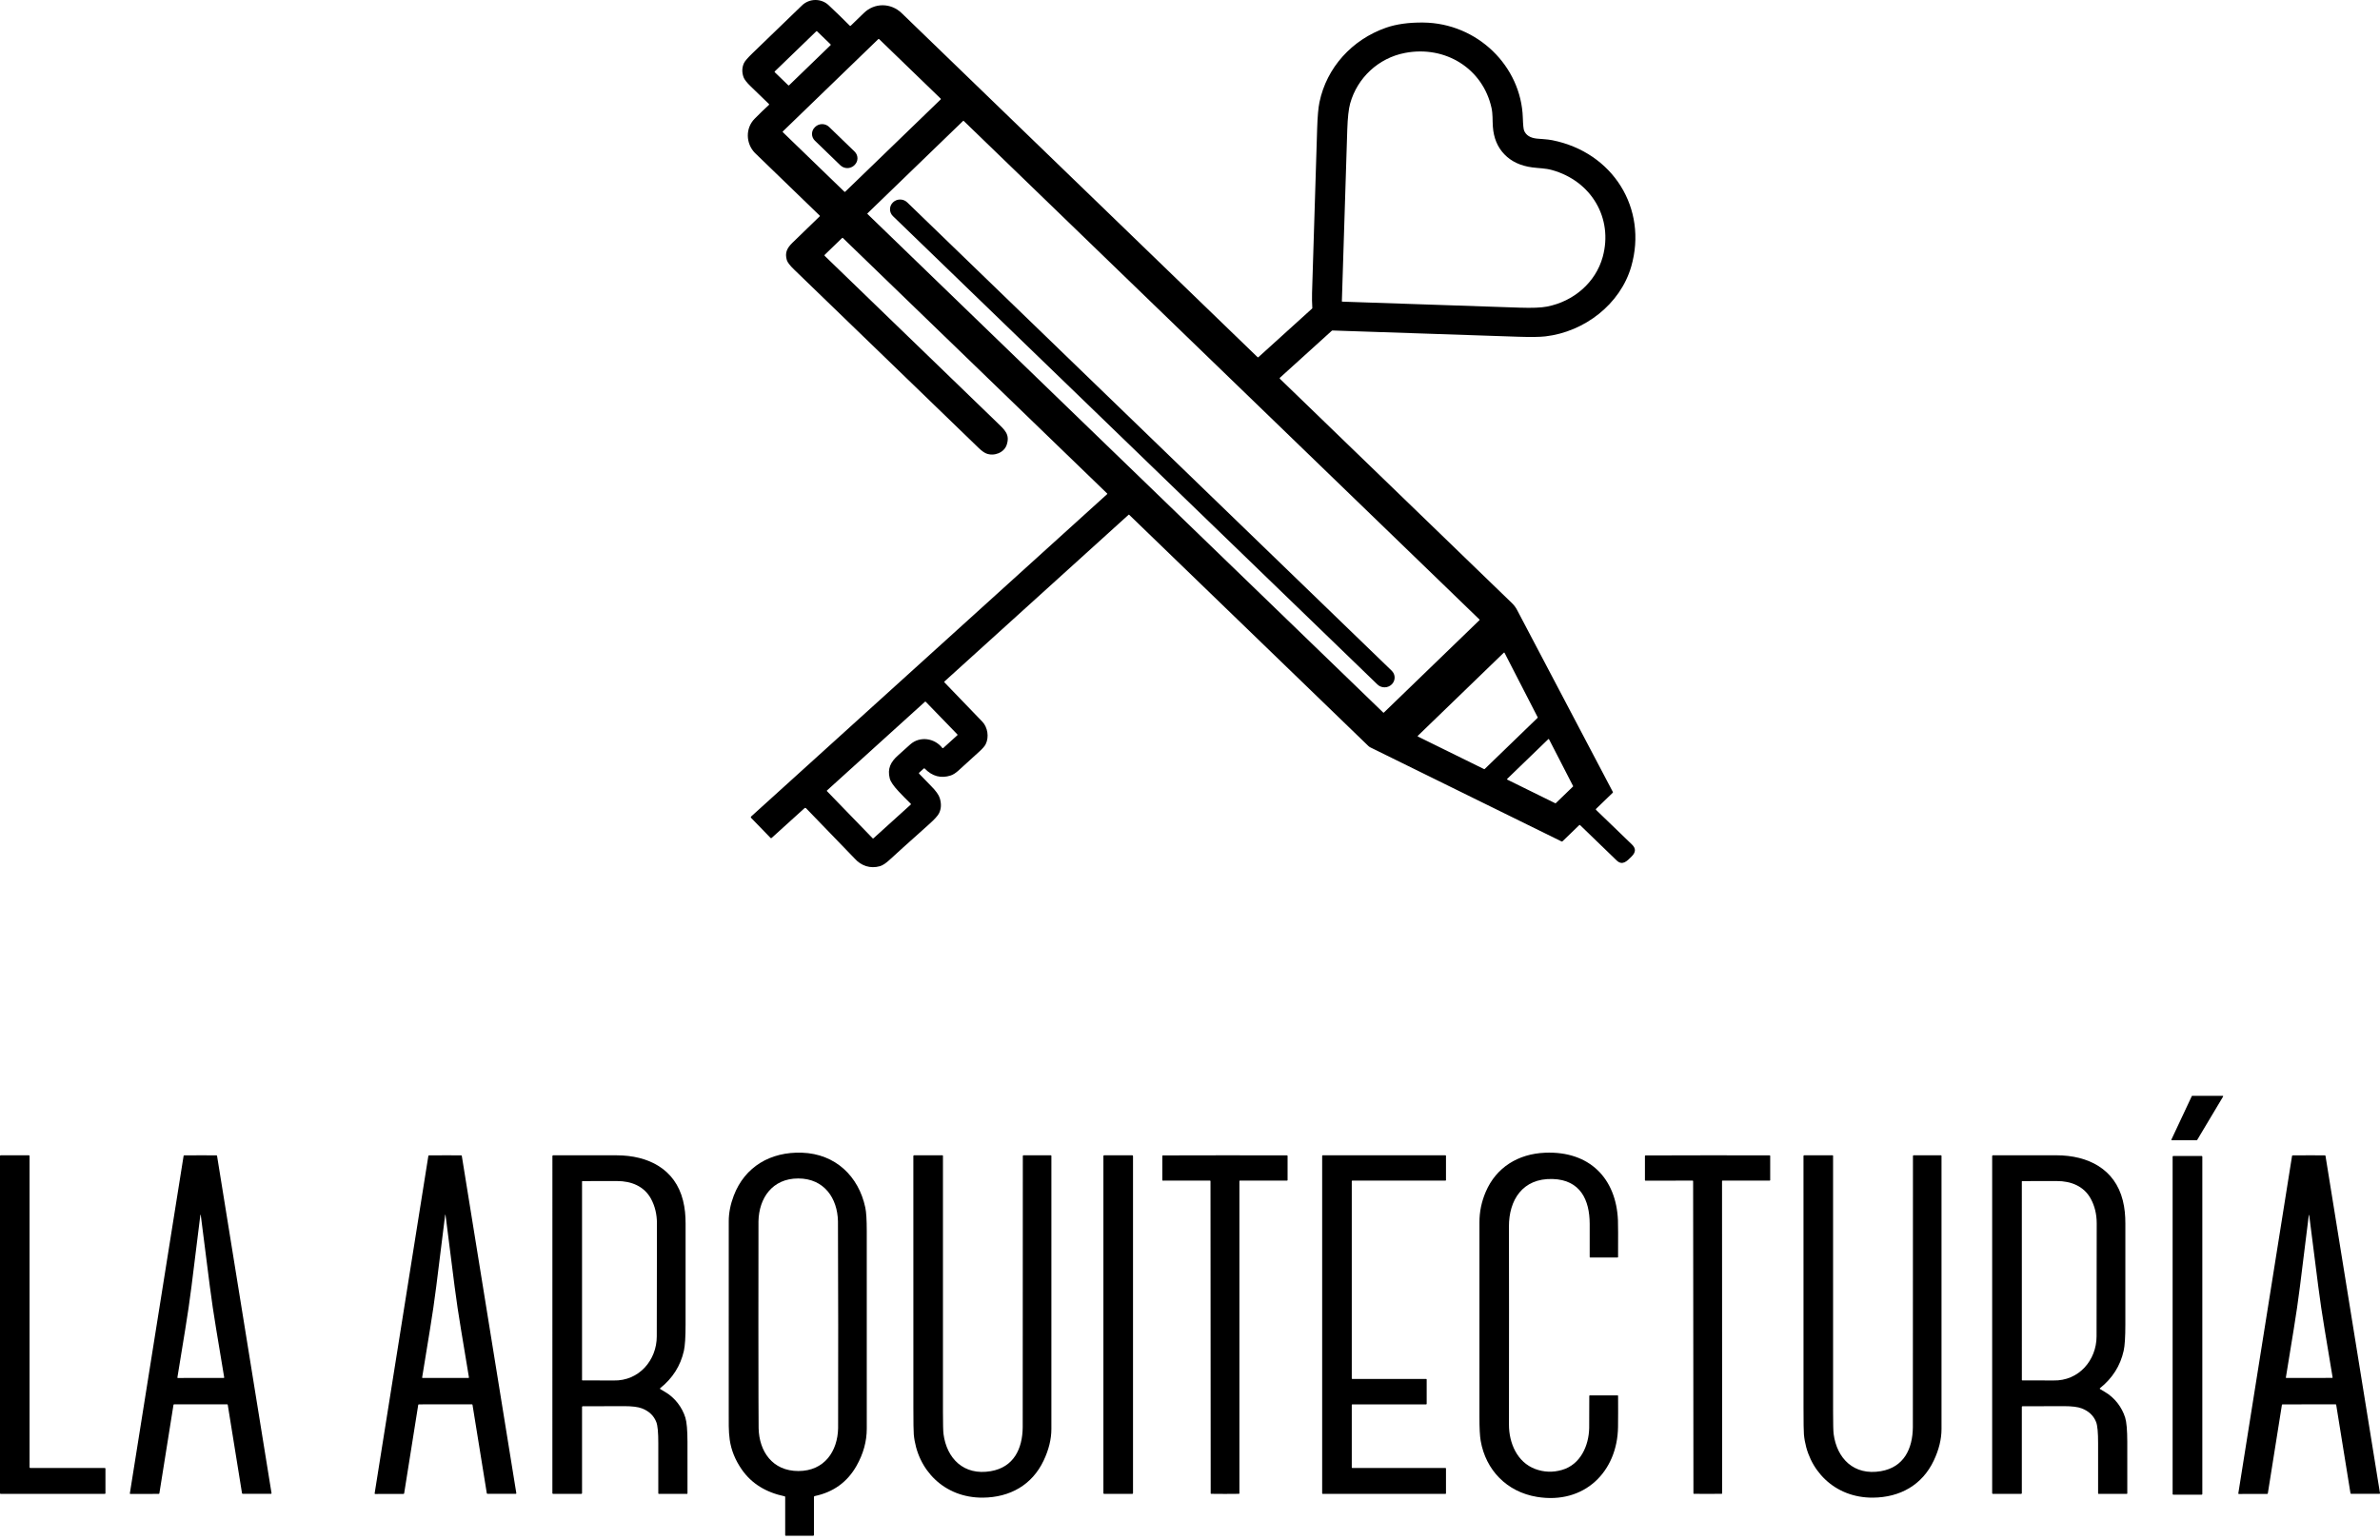
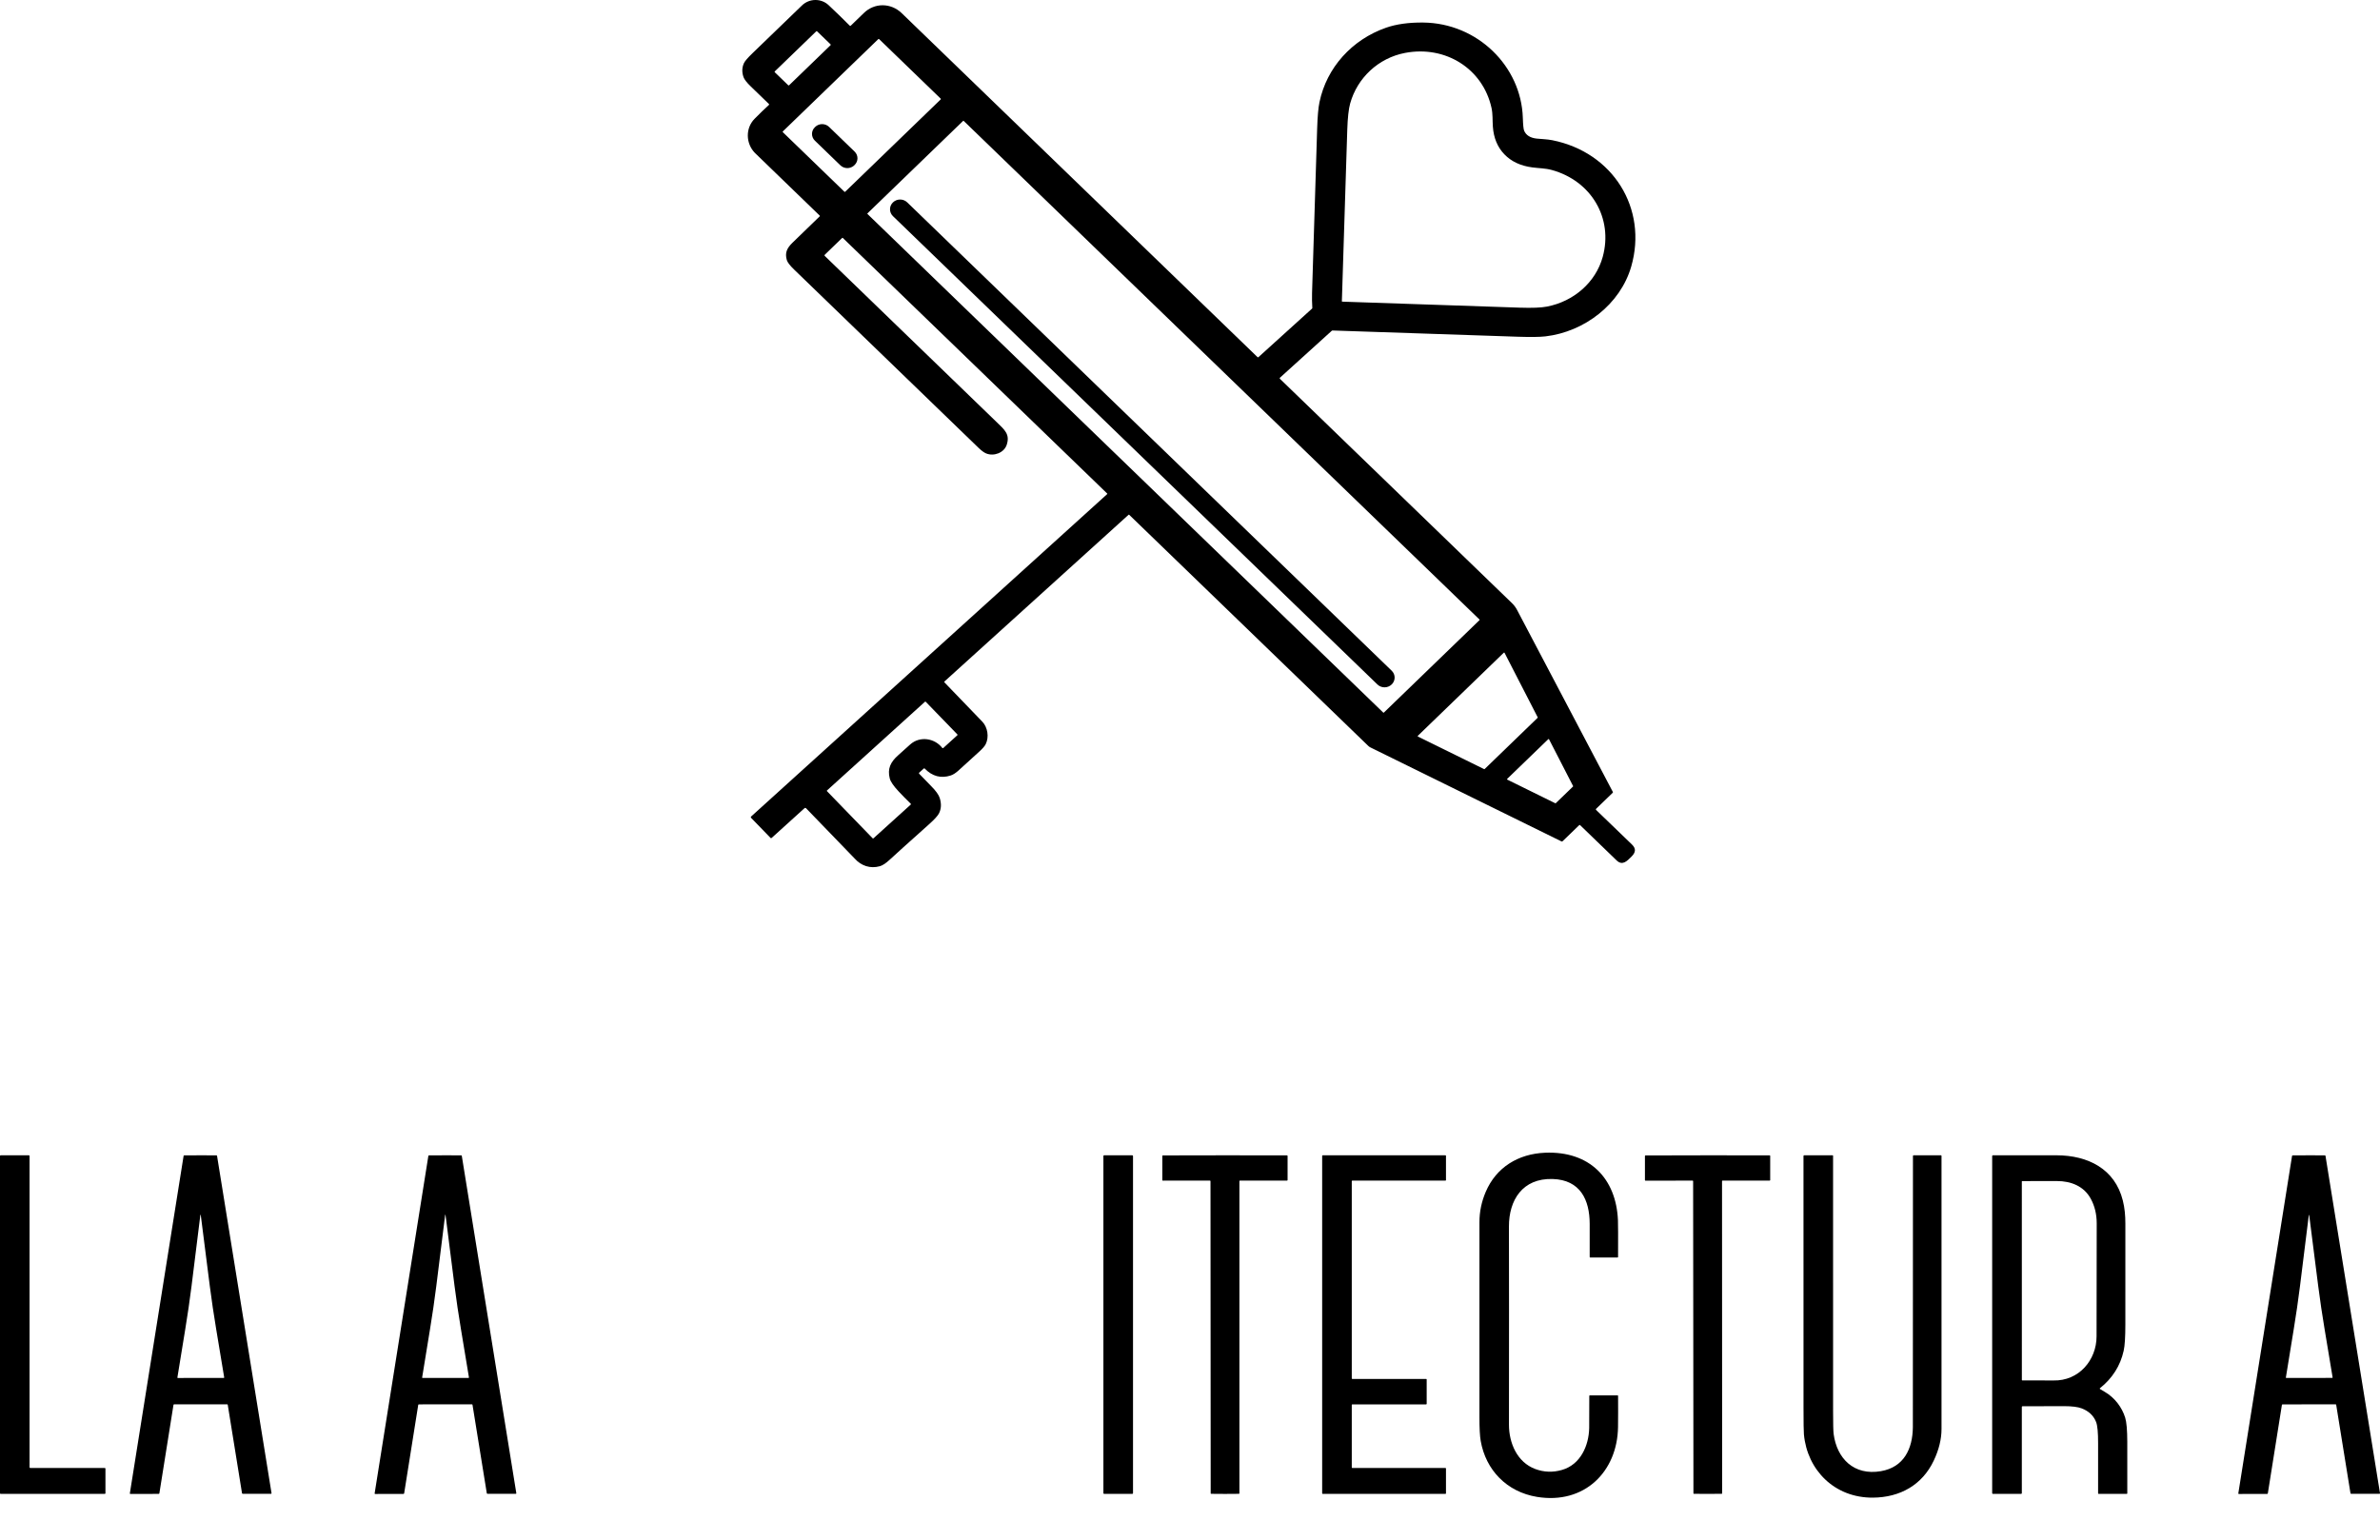
<svg xmlns="http://www.w3.org/2000/svg" width="173" height="112" viewBox="0 0 173 112" fill="none">
  <path d="M91.476 25.965L95.372 22.436C95.386 22.424 95.392 22.409 95.391 22.391C95.368 22.03 95.362 21.663 95.372 21.291C95.422 19.499 95.545 15.515 95.743 9.336C95.77 8.473 95.826 7.838 95.911 7.431C96.432 4.915 98.273 2.881 100.747 2.016C101.499 1.754 102.4 1.628 103.448 1.639C107.383 1.677 110.576 4.808 110.693 8.563C110.709 9.077 110.741 9.39 110.788 9.502C110.93 9.836 111.237 10.028 111.706 10.077C112.083 10.117 112.453 10.119 112.833 10.194C117.258 11.075 119.782 15.174 118.574 19.373C117.781 22.128 115.167 24.125 112.335 24.456C111.931 24.503 111.268 24.512 110.346 24.482C108.038 24.407 103.54 24.255 96.852 24.028C96.838 24.028 96.824 24.032 96.813 24.042L93.041 27.459C93.01 27.486 93.009 27.515 93.039 27.544C98.809 33.122 104.43 38.556 109.902 43.849C110.052 43.994 110.176 44.159 110.273 44.343C112.277 48.158 114.599 52.569 117.236 57.576C117.248 57.6 117.244 57.621 117.225 57.64L116.02 58.804C115.991 58.832 115.991 58.859 116.02 58.887C116.455 59.304 117.323 60.141 118.624 61.399C118.934 61.699 118.901 61.97 118.591 62.28C118.267 62.606 117.932 62.962 117.511 62.557C116.683 61.761 115.799 60.907 114.857 59.993C114.835 59.971 114.813 59.971 114.79 59.993L113.583 61.161C113.558 61.185 113.53 61.189 113.499 61.173L99.618 54.343C99.559 54.315 99.507 54.277 99.46 54.232L82.079 37.427C82.067 37.416 82.047 37.415 82.035 37.426L68.65 49.548C68.632 49.564 68.631 49.591 68.648 49.609C69.848 50.859 70.766 51.81 71.399 52.464C71.793 52.871 71.91 53.592 71.647 54.11C71.576 54.251 71.419 54.431 71.176 54.651C70.271 55.472 69.785 55.916 69.718 55.978C69.496 56.186 69.294 56.319 69.11 56.38C68.399 56.612 67.768 56.445 67.216 55.877C67.198 55.859 67.167 55.858 67.148 55.875L66.825 56.167C66.791 56.198 66.79 56.23 66.822 56.263C67.293 56.752 67.579 57.047 67.681 57.148C68.028 57.496 68.239 57.791 68.312 58.03C68.439 58.444 68.419 58.814 68.252 59.139C68.161 59.317 67.921 59.579 67.534 59.926C65.961 61.333 65.011 62.189 64.684 62.495C64.401 62.76 64.159 62.92 63.959 62.977C63.26 63.174 62.599 62.951 62.129 62.423C62.094 62.383 60.916 61.164 58.593 58.764C58.562 58.732 58.511 58.73 58.478 58.76L56.089 60.923C56.067 60.944 56.032 60.943 56.011 60.922L54.598 59.463C54.57 59.434 54.571 59.389 54.601 59.362L80.48 35.924C80.492 35.913 80.493 35.894 80.482 35.883L61.266 17.302C61.251 17.288 61.227 17.288 61.213 17.302L59.95 18.524C59.921 18.552 59.921 18.579 59.95 18.606C63.569 22.104 67.739 26.136 72.461 30.704C73.04 31.263 73.426 31.582 73.176 32.343C72.989 32.912 72.252 33.203 71.678 32.965C71.527 32.903 71.339 32.763 71.115 32.547C66.65 28.23 62.182 23.911 57.715 19.59C57.411 19.297 57.238 19.068 57.191 18.902C57.046 18.381 57.193 18.051 57.602 17.65C58.261 17.005 58.923 16.363 59.587 15.726C59.601 15.714 59.601 15.693 59.587 15.679C56.494 12.69 54.92 11.166 54.865 11.11C54.206 10.422 54.179 9.32 54.847 8.64C55.21 8.272 55.558 7.933 55.893 7.627C55.916 7.606 55.917 7.584 55.894 7.562C55.718 7.39 55.28 6.966 54.577 6.288C54.284 6.006 54.107 5.779 54.046 5.608C53.92 5.251 53.93 4.911 54.077 4.589C54.142 4.446 54.351 4.205 54.704 3.863C56.156 2.462 57.354 1.306 58.296 0.394C58.833 -0.125 59.694 -0.132 60.232 0.376C60.794 0.904 61.307 1.402 61.77 1.869C61.793 1.892 61.816 1.893 61.838 1.871C62.177 1.549 62.491 1.246 62.781 0.958C63.56 0.185 64.76 0.197 65.546 0.958C73.572 8.722 82.193 17.058 91.409 25.966C91.428 25.984 91.458 25.984 91.477 25.967L91.476 25.965ZM60.375 3.283C60.391 3.268 60.391 3.242 60.375 3.226L59.392 2.276C59.377 2.26 59.35 2.26 59.334 2.276L56.316 5.193C56.3 5.209 56.3 5.235 56.316 5.25L57.299 6.201C57.315 6.216 57.342 6.216 57.358 6.201L60.375 3.283ZM63.901 2.842C63.885 2.826 63.86 2.826 63.844 2.842L56.902 9.555C56.886 9.57 56.886 9.594 56.902 9.609L61.38 13.94C61.396 13.955 61.421 13.955 61.437 13.94L68.379 7.227C68.395 7.212 68.395 7.188 68.379 7.172L63.901 2.842ZM97.547 21.921C97.547 21.921 97.55 21.924 97.552 21.925C97.556 21.928 97.56 21.93 97.565 21.931C101.335 22.062 105.637 22.207 110.471 22.368C111.369 22.398 112.028 22.372 112.449 22.29C114.386 21.915 115.991 20.536 116.501 18.675C117.269 15.876 115.684 13.152 112.793 12.358C112.314 12.227 111.897 12.239 111.383 12.171C110.535 12.06 109.86 11.745 109.358 11.226C108.855 10.708 108.574 10.036 108.515 9.211C108.48 8.711 108.518 8.308 108.415 7.838C107.785 4.996 105.077 3.29 102.138 3.846C100.184 4.216 98.656 5.675 98.143 7.519C98.031 7.921 97.961 8.555 97.932 9.423C97.781 14.097 97.65 18.258 97.539 21.904C97.539 21.909 97.542 21.913 97.544 21.916C97.544 21.918 97.546 21.92 97.547 21.921ZM70.051 8.791C70.039 8.779 70.019 8.779 70.007 8.791L63.054 15.514C63.042 15.525 63.042 15.545 63.054 15.556L100.547 51.809C100.559 51.821 100.579 51.821 100.591 51.809L107.544 45.086C107.556 45.074 107.556 45.055 107.544 45.043L70.051 8.791ZM109.364 47.462C109.356 47.446 109.335 47.44 109.318 47.448C109.315 47.45 109.312 47.452 109.31 47.454L103.059 53.499C103.046 53.511 103.046 53.532 103.059 53.545C103.061 53.547 103.064 53.548 103.067 53.55L107.878 55.918C107.891 55.925 107.907 55.922 107.917 55.913L111.768 52.189C111.778 52.179 111.781 52.164 111.774 52.151L109.363 47.462H109.364ZM66.204 58.494C66.219 58.48 66.221 58.455 66.205 58.439C65.867 58.109 65.573 57.81 65.323 57.542C64.949 57.142 64.734 56.827 64.675 56.595C64.496 55.89 64.731 55.4 65.295 54.904C65.364 54.843 65.652 54.584 66.16 54.127C66.863 53.497 67.939 53.663 68.495 54.38C68.51 54.4 68.539 54.403 68.56 54.389C68.561 54.389 68.562 54.386 68.563 54.386L69.589 53.455C69.61 53.436 69.611 53.416 69.591 53.396L67.291 51.022C67.276 51.007 67.251 51.006 67.235 51.02L60.115 57.469C60.096 57.486 60.095 57.504 60.113 57.522L63.432 60.948C63.447 60.965 63.473 60.966 63.49 60.95L66.204 58.494ZM113.051 58.399C113.064 58.406 113.08 58.403 113.09 58.393L114.34 57.185C114.35 57.175 114.353 57.16 114.346 57.148L112.597 53.748C112.589 53.732 112.568 53.726 112.552 53.734C112.549 53.736 112.546 53.738 112.544 53.74L109.554 56.63C109.541 56.643 109.541 56.664 109.554 56.677C109.556 56.679 109.559 56.681 109.562 56.682L113.05 58.399H113.051Z" fill="black" />
  <path d="M59.257 9.227L59.232 9.251C58.954 9.52 58.954 9.956 59.232 10.226L61.087 12.02C61.366 12.289 61.817 12.289 62.095 12.02L62.12 11.995C62.399 11.726 62.399 11.29 62.12 11.021L60.265 9.227C59.987 8.957 59.535 8.957 59.257 9.227Z" fill="black" />
  <path d="M64.912 14.712L64.907 14.716C64.623 14.992 64.623 15.438 64.907 15.714L100.125 49.766C100.41 50.041 100.872 50.041 101.156 49.766L101.161 49.762C101.446 49.486 101.446 49.04 101.161 48.764L65.943 14.712C65.659 14.437 65.197 14.437 64.912 14.712Z" fill="black" />
-   <path d="M159.679 82.9H157.869C157.85 82.9 157.834 82.885 157.834 82.866C157.834 82.862 157.835 82.857 157.837 82.853L159.32 79.692C159.326 79.68 159.338 79.672 159.351 79.672H161.566C161.585 79.672 161.601 79.686 161.601 79.706C161.601 79.711 161.6 79.717 161.597 79.722L159.709 82.883C159.703 82.893 159.691 82.9 159.679 82.9Z" fill="black" />
-   <path d="M59.165 108.842V111.604C59.165 111.633 59.14 111.657 59.11 111.657H57.114C57.092 111.657 57.075 111.64 57.075 111.619V108.84C57.075 108.812 57.061 108.796 57.032 108.789C55.664 108.501 54.631 107.857 53.931 106.857C53.448 106.168 53.152 105.441 53.042 104.673C52.951 104.033 52.972 103.346 52.971 102.673C52.965 95.443 52.965 90.812 52.972 88.779C52.974 88.177 53.096 87.559 53.339 86.924C54.144 84.817 56.02 83.726 58.298 83.807C60.736 83.892 62.416 85.528 62.897 87.791C62.969 88.128 63.004 88.69 63.004 89.479C63.002 95.007 63.002 99.803 63.005 103.867C63.005 104.793 62.757 105.696 62.258 106.576C61.589 107.755 60.578 108.487 59.225 108.771C59.185 108.779 59.165 108.802 59.165 108.842ZM55.127 96.318C55.13 101.003 55.136 103.512 55.144 103.843C55.181 105.516 56.144 106.953 58.035 106.951C59.927 106.95 60.886 105.512 60.922 103.839C60.929 103.507 60.931 100.999 60.928 96.314C60.924 91.629 60.918 89.12 60.911 88.789C60.873 87.117 59.911 85.679 58.02 85.68C56.128 85.681 55.167 87.121 55.133 88.793C55.126 89.124 55.124 91.633 55.127 96.318Z" fill="black" />
  <path d="M115.553 91.387C115.555 90.602 115.555 89.796 115.553 88.971C115.548 87.246 114.877 85.779 112.859 85.719C110.659 85.653 109.678 87.267 109.683 89.176C109.692 92.344 109.692 97.145 109.685 103.581C109.684 104.904 110.271 106.308 111.594 106.803C112.227 107.04 112.875 107.063 113.536 106.872C114.881 106.485 115.489 105.119 115.517 103.82C115.517 103.805 115.519 103.029 115.524 101.49C115.524 101.468 115.543 101.45 115.565 101.45H117.581C117.601 101.45 117.617 101.465 117.617 101.485C117.623 102.347 117.622 103.1 117.613 103.747C117.571 106.989 115.174 109.397 111.724 108.831C109.521 108.469 108.001 106.877 107.631 104.761C107.568 104.406 107.538 103.827 107.539 103.023C107.544 98.556 107.545 93.833 107.54 88.853C107.539 88.103 107.691 87.369 107.998 86.651C108.758 84.873 110.35 83.892 112.306 83.809C115.55 83.673 117.479 85.682 117.607 88.718C117.62 89.007 117.623 89.896 117.616 91.385C117.616 91.413 117.601 91.427 117.572 91.427H115.594C115.566 91.427 115.552 91.414 115.553 91.387Z" fill="black" />
  <path d="M7.665 106.775V108.567C7.665 108.593 7.644 108.613 7.617 108.613H0.048C0.021 108.613 0 108.593 0 108.567V84.042C0 84.016 0.021 83.996 0.048 83.996H2.101C2.128 83.996 2.149 84.016 2.149 84.042V106.683C2.149 106.709 2.17 106.729 2.197 106.729H7.617C7.644 106.729 7.665 106.749 7.665 106.775Z" fill="black" />
  <path d="M14.582 102.103C13.596 102.103 12.954 102.104 12.655 102.104C12.632 102.104 12.613 102.12 12.61 102.142L11.585 108.571C11.581 108.596 11.56 108.613 11.535 108.613L9.477 108.618C9.456 108.618 9.439 108.601 9.439 108.581C9.439 108.579 9.439 108.577 9.439 108.575L13.346 84.039C13.349 84.017 13.369 84.001 13.392 84.001C13.793 83.998 14.183 83.997 14.562 83.996C14.941 83.996 15.33 83.996 15.731 83.999C15.754 83.999 15.774 84.015 15.777 84.037L19.738 108.564C19.741 108.584 19.727 108.602 19.706 108.606C19.704 108.606 19.702 108.606 19.701 108.606H17.642C17.617 108.606 17.596 108.589 17.592 108.565L16.555 102.137C16.552 102.115 16.532 102.1 16.509 102.1C16.211 102.1 15.569 102.102 14.582 102.103ZM14.596 100.184C15.377 100.183 15.932 100.182 16.263 100.181C16.29 100.181 16.301 100.168 16.296 100.142C15.872 97.523 15.518 95.626 15.251 93.51C14.958 91.196 14.74 89.473 14.594 88.34C14.592 88.324 14.587 88.316 14.579 88.316C14.571 88.316 14.566 88.324 14.564 88.34C14.422 89.473 14.207 91.197 13.922 93.512C13.66 95.629 13.312 97.526 12.895 100.147C12.89 100.173 12.902 100.186 12.929 100.186C13.26 100.186 13.815 100.185 14.596 100.184Z" fill="black" />
  <path d="M32.353 83.996C32.731 83.996 33.121 83.997 33.522 83.999C33.545 83.999 33.565 84.015 33.568 84.037L37.531 108.565C37.534 108.585 37.52 108.603 37.499 108.607C37.497 108.607 37.495 108.607 37.494 108.607H35.435C35.41 108.607 35.389 108.59 35.385 108.566L34.346 102.138C34.343 102.116 34.324 102.1 34.301 102.1C34.002 102.101 33.36 102.102 32.373 102.103C31.387 102.104 30.745 102.105 30.447 102.105C30.424 102.105 30.404 102.12 30.401 102.142L29.378 108.572C29.374 108.596 29.353 108.614 29.328 108.614L27.269 108.619C27.248 108.619 27.231 108.601 27.232 108.581C27.232 108.579 27.232 108.577 27.232 108.576L31.137 84.04C31.14 84.018 31.16 84.002 31.183 84.002C31.584 83.999 31.974 83.997 32.353 83.996ZM32.386 100.184C33.168 100.183 33.723 100.182 34.054 100.181C34.081 100.181 34.092 100.168 34.087 100.142C33.664 97.523 33.31 95.626 33.042 93.509C32.751 91.195 32.532 89.472 32.386 88.339C32.384 88.323 32.379 88.314 32.371 88.314C32.364 88.314 32.359 88.323 32.357 88.339C32.214 89.472 32 91.196 31.713 93.511C31.452 95.628 31.103 97.525 30.686 100.146C30.681 100.172 30.692 100.185 30.719 100.185C31.05 100.185 31.606 100.185 32.386 100.185V100.184Z" fill="black" />
-   <path d="M47.989 100.928C47.961 100.951 47.962 100.972 47.993 100.991C48.044 101.023 48.166 101.096 48.358 101.209C49.069 101.629 49.587 102.322 49.82 103.072C49.919 103.393 49.97 103.979 49.972 104.829C49.975 106.078 49.976 107.326 49.973 108.574C49.973 108.596 49.955 108.614 49.932 108.614H47.891C47.869 108.613 47.851 108.596 47.851 108.574C47.848 107.364 47.848 106.155 47.851 104.943C47.854 104.159 47.805 103.642 47.707 103.392C47.526 102.928 47.179 102.597 46.665 102.398C46.385 102.289 45.952 102.235 45.364 102.234C45.286 102.234 44.284 102.237 42.357 102.243C42.324 102.243 42.308 102.259 42.308 102.289V108.561C42.308 108.59 42.283 108.613 42.254 108.613H40.211C40.172 108.613 40.152 108.594 40.152 108.555L40.154 84.05C40.154 84.02 40.179 83.996 40.209 83.996C41.547 83.996 43.086 83.996 44.827 83.997C47.121 83.999 49.081 84.992 49.65 87.287C49.787 87.845 49.834 88.353 49.835 88.971C49.835 91.317 49.835 93.759 49.834 96.298C49.834 97.206 49.793 97.844 49.711 98.212C49.466 99.3 48.892 100.207 47.989 100.928ZM42.308 100.331C42.308 100.352 42.319 100.362 42.34 100.362C43.658 100.362 44.411 100.363 44.6 100.368C46.459 100.415 47.738 98.882 47.74 97.164C47.747 92.024 47.751 89.285 47.752 88.947C47.752 88.285 47.608 87.688 47.322 87.159C46.825 86.243 45.887 85.867 44.854 85.868C43.508 85.869 42.668 85.87 42.337 85.871C42.321 85.871 42.308 85.885 42.308 85.9V100.331Z" fill="black" />
-   <path d="M72.017 106.962C73.698 106.673 74.322 105.324 74.34 103.774C74.346 103.221 74.349 96.644 74.348 84.042C74.348 84.016 74.369 83.996 74.395 83.996H76.382C76.406 83.996 76.425 84.015 76.425 84.038C76.425 95.966 76.424 102.583 76.424 103.891C76.424 104.634 76.235 105.404 75.857 106.199C75.023 107.956 73.421 108.87 71.437 108.886C68.634 108.907 66.662 106.869 66.422 104.289C66.403 104.085 66.393 103.441 66.393 102.354C66.392 97.707 66.391 91.605 66.391 84.045C66.391 84.018 66.414 83.997 66.442 83.997H68.503C68.53 83.997 68.543 84.01 68.543 84.034C68.542 90.24 68.542 96.448 68.543 102.657C68.543 103.527 68.556 104.061 68.583 104.261C68.818 106.034 70.048 107.3 72.017 106.962Z" fill="black" />
  <path d="M82.305 83.996H80.257C80.228 83.996 80.205 84.019 80.205 84.047V108.561C80.205 108.589 80.228 108.612 80.257 108.612H82.305C82.334 108.612 82.358 108.589 82.358 108.561V84.047C82.358 84.019 82.334 83.996 82.305 83.996Z" fill="black" />
  <path d="M89.039 83.996C90.542 83.996 92.045 83.997 93.549 84.001C93.578 84.001 93.593 84.015 93.593 84.045V85.798C93.593 85.819 93.576 85.835 93.555 85.835H90.129C90.108 85.835 90.091 85.853 90.091 85.874V108.573C90.091 108.596 90.079 108.607 90.055 108.608C89.726 108.613 89.39 108.615 89.047 108.615C88.704 108.615 88.367 108.613 88.038 108.608C88.016 108.608 88.004 108.596 88.004 108.574L87.99 85.875C87.99 85.854 87.973 85.837 87.951 85.837L84.526 85.838C84.504 85.838 84.487 85.822 84.487 85.801V84.048C84.486 84.018 84.501 84.004 84.531 84.004C86.034 83.999 87.536 83.996 89.039 83.996Z" fill="black" />
  <path d="M103.704 100.293V102.066C103.704 102.087 103.686 102.105 103.664 102.105H98.299C98.277 102.105 98.259 102.122 98.259 102.143V106.691C98.259 106.712 98.277 106.729 98.299 106.729H105.068C105.089 106.729 105.107 106.747 105.107 106.768V108.574C105.107 108.596 105.089 108.613 105.068 108.613H96.147C96.125 108.613 96.107 108.596 96.107 108.574V84.034C96.107 84.013 96.125 83.996 96.147 83.996H105.068C105.089 83.996 105.107 84.013 105.107 84.034V85.798C105.107 85.819 105.089 85.837 105.068 85.837H98.299C98.277 85.837 98.259 85.854 98.259 85.875V100.216C98.259 100.237 98.277 100.255 98.299 100.255H103.664C103.686 100.255 103.704 100.272 103.704 100.293Z" fill="black" />
-   <path d="M124.137 108.613C123.793 108.613 123.457 108.612 123.128 108.607C123.105 108.607 123.094 108.595 123.094 108.572L123.072 85.875C123.072 85.854 123.054 85.837 123.033 85.837L119.608 85.84C119.586 85.84 119.569 85.824 119.569 85.803V84.05C119.568 84.02 119.583 84.006 119.613 84.006C121.116 84.001 122.618 83.997 124.121 83.996C125.624 83.996 127.127 83.996 128.63 84C128.659 84 128.674 84.014 128.674 84.044V85.797C128.675 85.818 128.658 85.835 128.637 85.835H125.212C125.19 85.835 125.173 85.853 125.173 85.874L125.181 108.571C125.181 108.594 125.169 108.605 125.145 108.606C124.816 108.611 124.48 108.613 124.137 108.613Z" fill="black" />
+   <path d="M124.137 108.613C123.793 108.613 123.457 108.612 123.128 108.607C123.105 108.607 123.094 108.595 123.094 108.572L123.072 85.875C123.072 85.854 123.054 85.837 123.033 85.837L119.608 85.84C119.586 85.84 119.569 85.824 119.569 85.803V84.05C119.568 84.02 119.583 84.006 119.613 84.006C121.116 84.001 122.618 83.997 124.121 83.996C125.624 83.996 127.127 83.996 128.63 84C128.659 84 128.674 84.014 128.674 84.044V85.797C128.675 85.818 128.658 85.835 128.637 85.835H125.212C125.19 85.835 125.173 85.853 125.173 85.874L125.181 108.571C125.181 108.594 125.169 108.605 125.145 108.606C124.816 108.611 124.48 108.613 124.137 108.613" fill="black" />
  <path d="M136.72 106.962C138.402 106.673 139.025 105.324 139.044 103.774C139.05 103.221 139.052 96.644 139.051 84.042C139.051 84.016 139.072 83.996 139.097 83.996H141.084C141.108 83.996 141.127 84.015 141.127 84.038V103.891C141.127 104.634 140.938 105.404 140.56 106.199C139.727 107.956 138.124 108.87 136.141 108.886C133.338 108.907 131.365 106.869 131.125 104.289C131.106 104.085 131.096 103.441 131.096 102.354C131.094 97.707 131.094 91.605 131.094 84.045C131.094 84.018 131.116 83.997 131.144 83.997H133.206C133.232 83.997 133.245 84.01 133.245 84.034C133.244 90.24 133.244 96.448 133.246 102.657C133.246 103.527 133.259 104.061 133.286 104.261C133.522 106.034 134.751 107.3 136.72 106.962Z" fill="black" />
  <path d="M152.65 100.991C152.701 101.022 152.824 101.095 153.016 101.209C153.727 101.629 154.245 102.322 154.478 103.071C154.577 103.393 154.628 103.978 154.63 104.829C154.633 106.077 154.634 107.326 154.631 108.574C154.631 108.596 154.613 108.614 154.59 108.614H152.548C152.527 108.614 152.509 108.596 152.509 108.575C152.506 107.365 152.506 106.154 152.509 104.942C152.512 104.159 152.463 103.642 152.365 103.391C152.184 102.928 151.836 102.597 151.322 102.398C151.042 102.289 150.608 102.235 150.021 102.234C149.942 102.234 148.941 102.237 147.013 102.243C146.981 102.243 146.965 102.258 146.965 102.289V108.562C146.965 108.59 146.941 108.614 146.912 108.614H144.867C144.829 108.614 144.809 108.594 144.809 108.556V84.049C144.809 84.019 144.834 83.995 144.863 83.995C146.201 83.994 147.741 83.994 149.483 83.995C151.777 83.997 153.737 84.99 154.306 87.284C154.444 87.843 154.49 88.351 154.491 88.969C154.491 91.315 154.491 93.758 154.49 96.297C154.49 97.205 154.45 97.843 154.367 98.21C154.124 99.3 153.549 100.206 152.646 100.928C152.618 100.95 152.619 100.971 152.65 100.991ZM146.967 100.329C146.967 100.351 146.978 100.361 146.998 100.361C148.316 100.361 149.07 100.362 149.259 100.367C151.117 100.413 152.395 98.879 152.397 97.162C152.404 92.021 152.407 89.283 152.408 88.946C152.408 88.284 152.265 87.687 151.978 87.158C151.481 86.242 150.543 85.866 149.51 85.868C148.163 85.869 147.324 85.87 146.993 85.871C146.978 85.871 146.965 85.884 146.965 85.9L146.967 100.329Z" fill="black" />
  <path d="M167.843 102.104C166.856 102.105 166.214 102.106 165.916 102.106C165.893 102.106 165.873 102.121 165.87 102.143L164.847 108.573C164.843 108.597 164.822 108.615 164.797 108.615L162.737 108.619C162.717 108.619 162.7 108.601 162.701 108.581C162.701 108.579 162.701 108.577 162.701 108.576L166.607 84.04C166.61 84.018 166.631 84.002 166.653 84.002C167.054 83.999 167.444 83.997 167.822 83.996C168.201 83.996 168.591 83.997 168.992 83.999C169.015 83.999 169.035 84.015 169.038 84.037L173 108.566C173.003 108.586 172.989 108.604 172.968 108.608C172.966 108.608 172.964 108.608 172.963 108.608H170.903C170.879 108.608 170.858 108.591 170.854 108.567L169.816 102.139C169.813 102.117 169.793 102.101 169.77 102.101C169.471 102.101 168.829 102.103 167.843 102.104ZM167.857 100.183C168.637 100.182 169.192 100.181 169.522 100.18C169.549 100.18 169.56 100.167 169.555 100.141C169.131 97.525 168.777 95.631 168.511 93.518C168.219 91.207 168 89.486 167.854 88.354C167.852 88.338 167.847 88.329 167.839 88.329C167.832 88.329 167.827 88.338 167.824 88.354C167.682 89.486 167.468 91.208 167.183 93.52C166.923 95.634 166.575 97.528 166.159 100.146C166.154 100.172 166.164 100.185 166.191 100.185C166.522 100.185 167.077 100.185 167.857 100.183Z" fill="black" />
-   <path d="M160.038 84.047H157.973C157.947 84.047 157.926 84.067 157.926 84.092V108.625C157.926 108.65 157.947 108.67 157.973 108.67H160.038C160.064 108.67 160.085 108.65 160.085 108.625V84.092C160.085 84.067 160.064 84.047 160.038 84.047Z" fill="black" />
</svg>